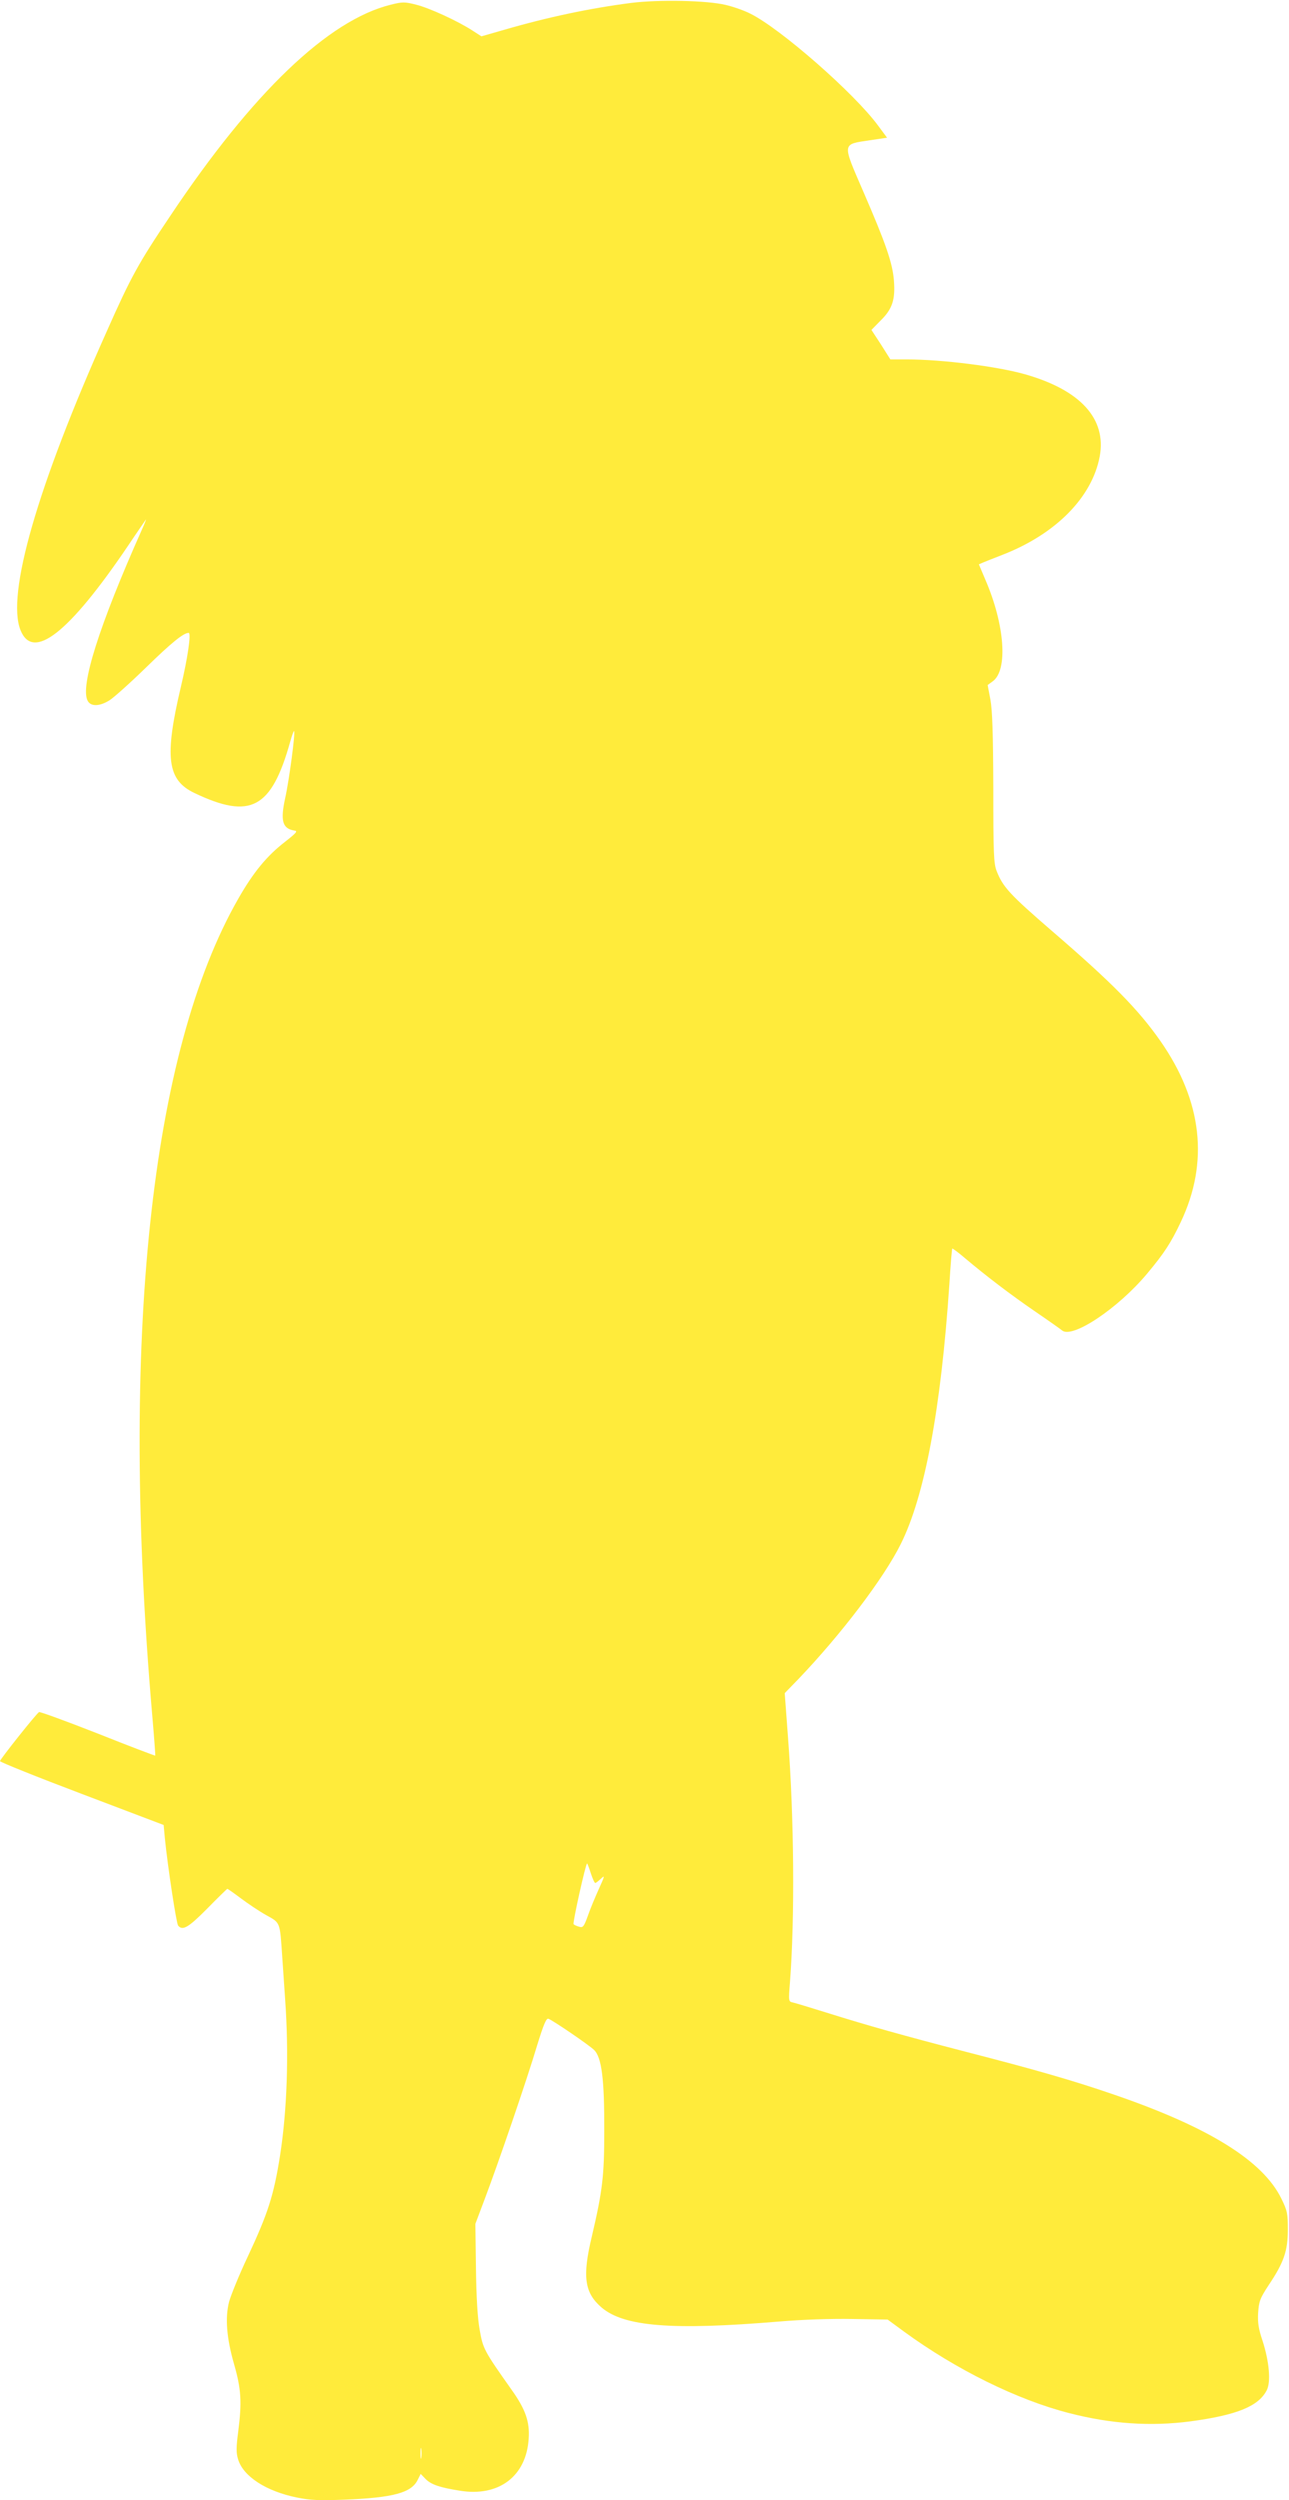
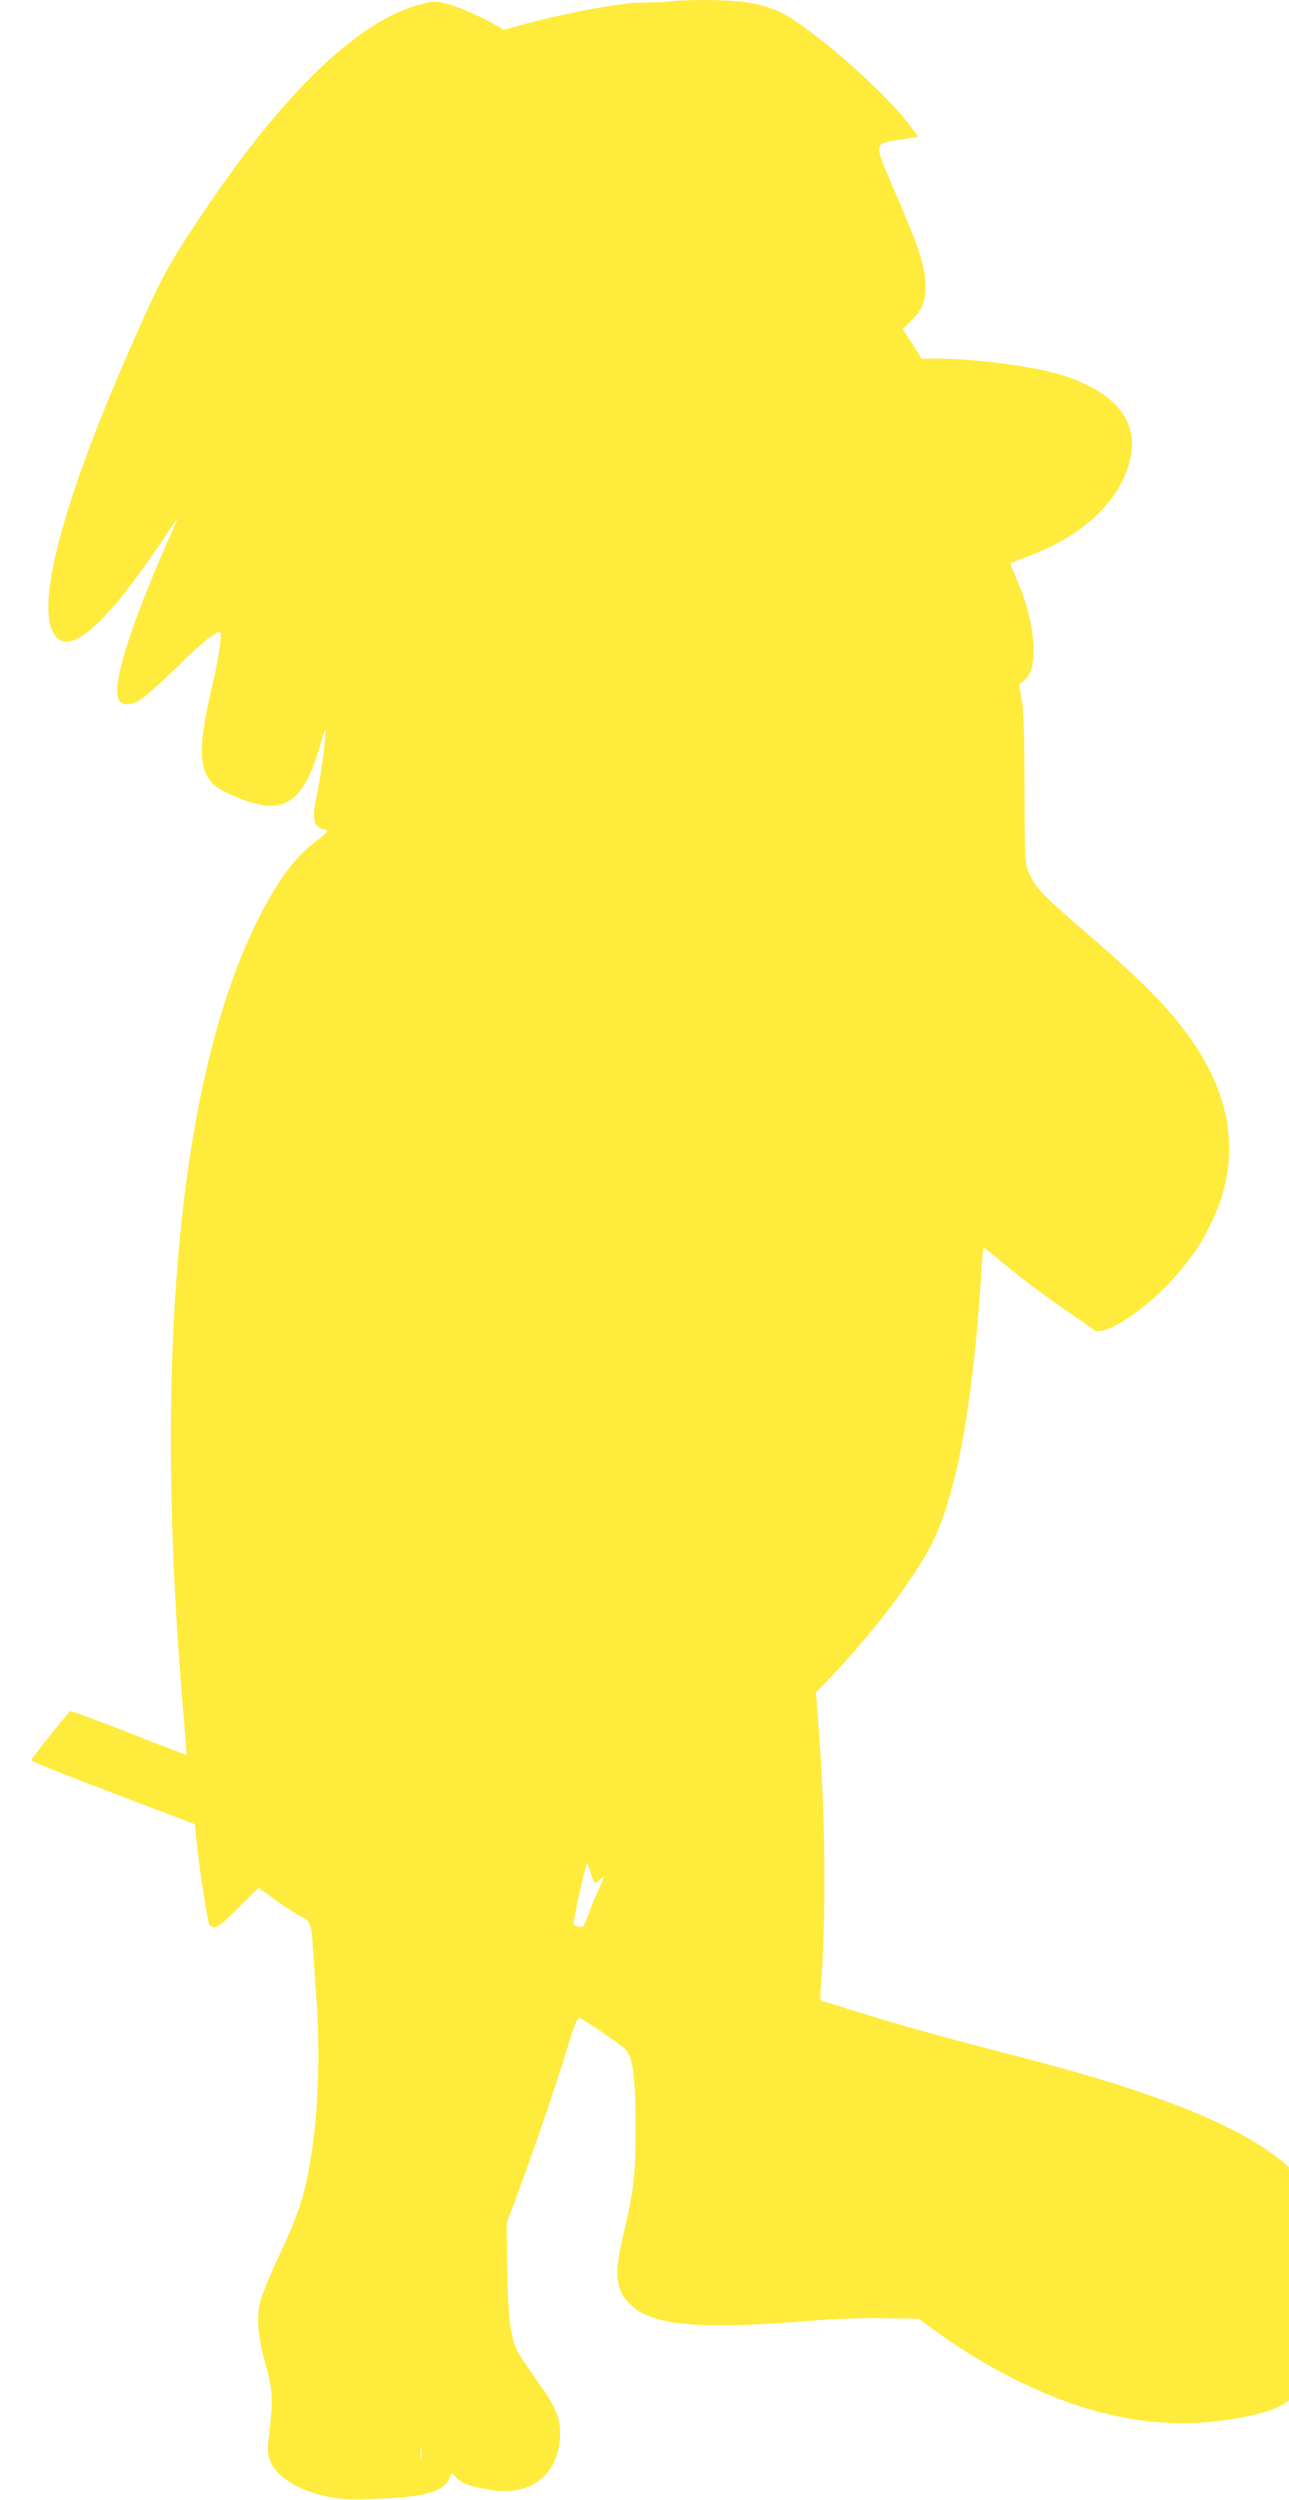
<svg xmlns="http://www.w3.org/2000/svg" version="1.0" width="660pt" height="1280pt" viewBox="0 0 660 1280" preserveAspectRatio="xMidYMid meet">
  <g transform="translate(0,1280) scale(0.1,-0.1)" fill="#ffeb3b" stroke="none">
-     <path d="M3231 12785 c-209 -27 -424 -72 -651 -138 l-115 -33 -45 29 c-75 49 -221 116 -289 133 -59 15 -70 15 -130 0 -320 -79 -707 -449 -1129 -1081 -164 -244 -201 -311 -327 -595 -354 -791 -513 -1344 -440 -1526 64 -160 248 -15 550 431 48 72 90 132 92 135 3 3 -7 -22 -22 -55 -217 -487 -316 -799 -276 -873 16 -30 61 -29 112 3 22 14 107 90 188 169 129 126 191 176 217 176 14 0 -5 -129 -40 -277 -85 -360 -70 -477 70 -543 287 -137 394 -80 490 263 9 32 18 57 20 54 7 -7 -25 -250 -46 -344 -25 -115 -14 -155 47 -165 19 -2 12 -11 -48 -58 -93 -72 -162 -156 -239 -291 -450 -786 -606 -2258 -441 -4174 10 -115 17 -211 16 -213 -1 -1 -134 49 -294 113 -161 63 -297 113 -301 110 -15 -9 -200 -242 -200 -251 0 -5 189 -81 419 -168 l419 -159 6 -66 c15 -150 59 -437 68 -449 23 -28 53 -10 150 88 54 55 100 100 102 100 3 0 34 -22 70 -49 36 -27 94 -66 130 -86 72 -40 69 -33 81 -210 3 -44 10 -143 15 -220 20 -281 10 -569 -26 -800 -32 -204 -62 -297 -166 -519 -44 -93 -86 -197 -95 -230 -21 -83 -13 -185 26 -321 36 -126 40 -192 21 -342 -11 -82 -11 -111 -1 -143 26 -88 144 -164 301 -196 69 -14 115 -16 243 -11 251 10 344 35 376 102 l15 30 26 -27 c28 -28 73 -43 174 -59 200 -33 341 74 353 266 6 87 -16 150 -87 250 -143 202 -147 211 -164 308 -11 61 -17 168 -19 317 l-3 225 49 130 c67 177 215 608 267 783 33 107 47 141 58 137 24 -9 206 -133 233 -159 40 -37 54 -151 53 -416 0 -231 -9 -306 -64 -541 -49 -205 -37 -287 50 -362 115 -98 359 -118 910 -72 116 10 266 15 375 13 l180 -3 83 -61 c267 -195 581 -350 847 -418 213 -55 416 -69 621 -42 237 32 348 77 390 159 22 42 13 146 -21 252 -21 62 -26 94 -23 145 4 58 9 73 55 143 77 115 97 174 97 282 0 82 -2 96 -33 159 -94 193 -369 365 -855 532 -209 72 -403 128 -761 220 -319 83 -495 132 -715 201 -80 25 -156 48 -169 51 -24 5 -24 5 -16 106 25 329 21 838 -10 1249 l-17 229 69 71 c220 230 438 517 525 692 123 246 206 692 249 1330 6 99 13 182 15 183 1 2 31 -20 66 -50 107 -90 227 -182 358 -272 69 -47 131 -91 138 -97 52 -44 286 112 435 290 87 104 122 157 173 265 145 306 110 619 -104 926 -114 163 -248 299 -557 565 -215 186 -250 224 -282 306 -15 38 -17 91 -17 424 -1 284 -5 399 -15 454 l-14 74 26 19 c79 57 62 290 -38 521 l-33 78 21 9 c12 5 57 23 101 40 272 106 458 294 497 504 35 192 -98 339 -383 420 -141 40 -423 76 -606 76 l-83 0 -48 76 -49 75 48 49 c59 58 75 106 67 205 -7 89 -42 190 -157 455 -109 252 -110 240 34 262 l88 13 -46 62 c-121 165 -500 497 -654 573 -31 16 -88 36 -127 45 -97 23 -340 28 -484 10z m-206 -9575 c9 -27 19 -50 23 -50 3 0 16 10 29 22 21 20 20 15 -11 -53 -18 -40 -44 -102 -56 -137 -20 -55 -25 -62 -44 -56 -12 3 -25 9 -29 13 -6 6 62 311 69 311 2 0 10 -22 19 -50z m-868 -2992 c-2 -13 -4 -3 -4 22 0 25 2 35 4 23 2 -13 2 -33 0 -45z" />
+     <path d="M3231 12785 c-209 -27 -424 -72 -651 -138 c-75 49 -221 116 -289 133 -59 15 -70 15 -130 0 -320 -79 -707 -449 -1129 -1081 -164 -244 -201 -311 -327 -595 -354 -791 -513 -1344 -440 -1526 64 -160 248 -15 550 431 48 72 90 132 92 135 3 3 -7 -22 -22 -55 -217 -487 -316 -799 -276 -873 16 -30 61 -29 112 3 22 14 107 90 188 169 129 126 191 176 217 176 14 0 -5 -129 -40 -277 -85 -360 -70 -477 70 -543 287 -137 394 -80 490 263 9 32 18 57 20 54 7 -7 -25 -250 -46 -344 -25 -115 -14 -155 47 -165 19 -2 12 -11 -48 -58 -93 -72 -162 -156 -239 -291 -450 -786 -606 -2258 -441 -4174 10 -115 17 -211 16 -213 -1 -1 -134 49 -294 113 -161 63 -297 113 -301 110 -15 -9 -200 -242 -200 -251 0 -5 189 -81 419 -168 l419 -159 6 -66 c15 -150 59 -437 68 -449 23 -28 53 -10 150 88 54 55 100 100 102 100 3 0 34 -22 70 -49 36 -27 94 -66 130 -86 72 -40 69 -33 81 -210 3 -44 10 -143 15 -220 20 -281 10 -569 -26 -800 -32 -204 -62 -297 -166 -519 -44 -93 -86 -197 -95 -230 -21 -83 -13 -185 26 -321 36 -126 40 -192 21 -342 -11 -82 -11 -111 -1 -143 26 -88 144 -164 301 -196 69 -14 115 -16 243 -11 251 10 344 35 376 102 l15 30 26 -27 c28 -28 73 -43 174 -59 200 -33 341 74 353 266 6 87 -16 150 -87 250 -143 202 -147 211 -164 308 -11 61 -17 168 -19 317 l-3 225 49 130 c67 177 215 608 267 783 33 107 47 141 58 137 24 -9 206 -133 233 -159 40 -37 54 -151 53 -416 0 -231 -9 -306 -64 -541 -49 -205 -37 -287 50 -362 115 -98 359 -118 910 -72 116 10 266 15 375 13 l180 -3 83 -61 c267 -195 581 -350 847 -418 213 -55 416 -69 621 -42 237 32 348 77 390 159 22 42 13 146 -21 252 -21 62 -26 94 -23 145 4 58 9 73 55 143 77 115 97 174 97 282 0 82 -2 96 -33 159 -94 193 -369 365 -855 532 -209 72 -403 128 -761 220 -319 83 -495 132 -715 201 -80 25 -156 48 -169 51 -24 5 -24 5 -16 106 25 329 21 838 -10 1249 l-17 229 69 71 c220 230 438 517 525 692 123 246 206 692 249 1330 6 99 13 182 15 183 1 2 31 -20 66 -50 107 -90 227 -182 358 -272 69 -47 131 -91 138 -97 52 -44 286 112 435 290 87 104 122 157 173 265 145 306 110 619 -104 926 -114 163 -248 299 -557 565 -215 186 -250 224 -282 306 -15 38 -17 91 -17 424 -1 284 -5 399 -15 454 l-14 74 26 19 c79 57 62 290 -38 521 l-33 78 21 9 c12 5 57 23 101 40 272 106 458 294 497 504 35 192 -98 339 -383 420 -141 40 -423 76 -606 76 l-83 0 -48 76 -49 75 48 49 c59 58 75 106 67 205 -7 89 -42 190 -157 455 -109 252 -110 240 34 262 l88 13 -46 62 c-121 165 -500 497 -654 573 -31 16 -88 36 -127 45 -97 23 -340 28 -484 10z m-206 -9575 c9 -27 19 -50 23 -50 3 0 16 10 29 22 21 20 20 15 -11 -53 -18 -40 -44 -102 -56 -137 -20 -55 -25 -62 -44 -56 -12 3 -25 9 -29 13 -6 6 62 311 69 311 2 0 10 -22 19 -50z m-868 -2992 c-2 -13 -4 -3 -4 22 0 25 2 35 4 23 2 -13 2 -33 0 -45z" />
  </g>
</svg>